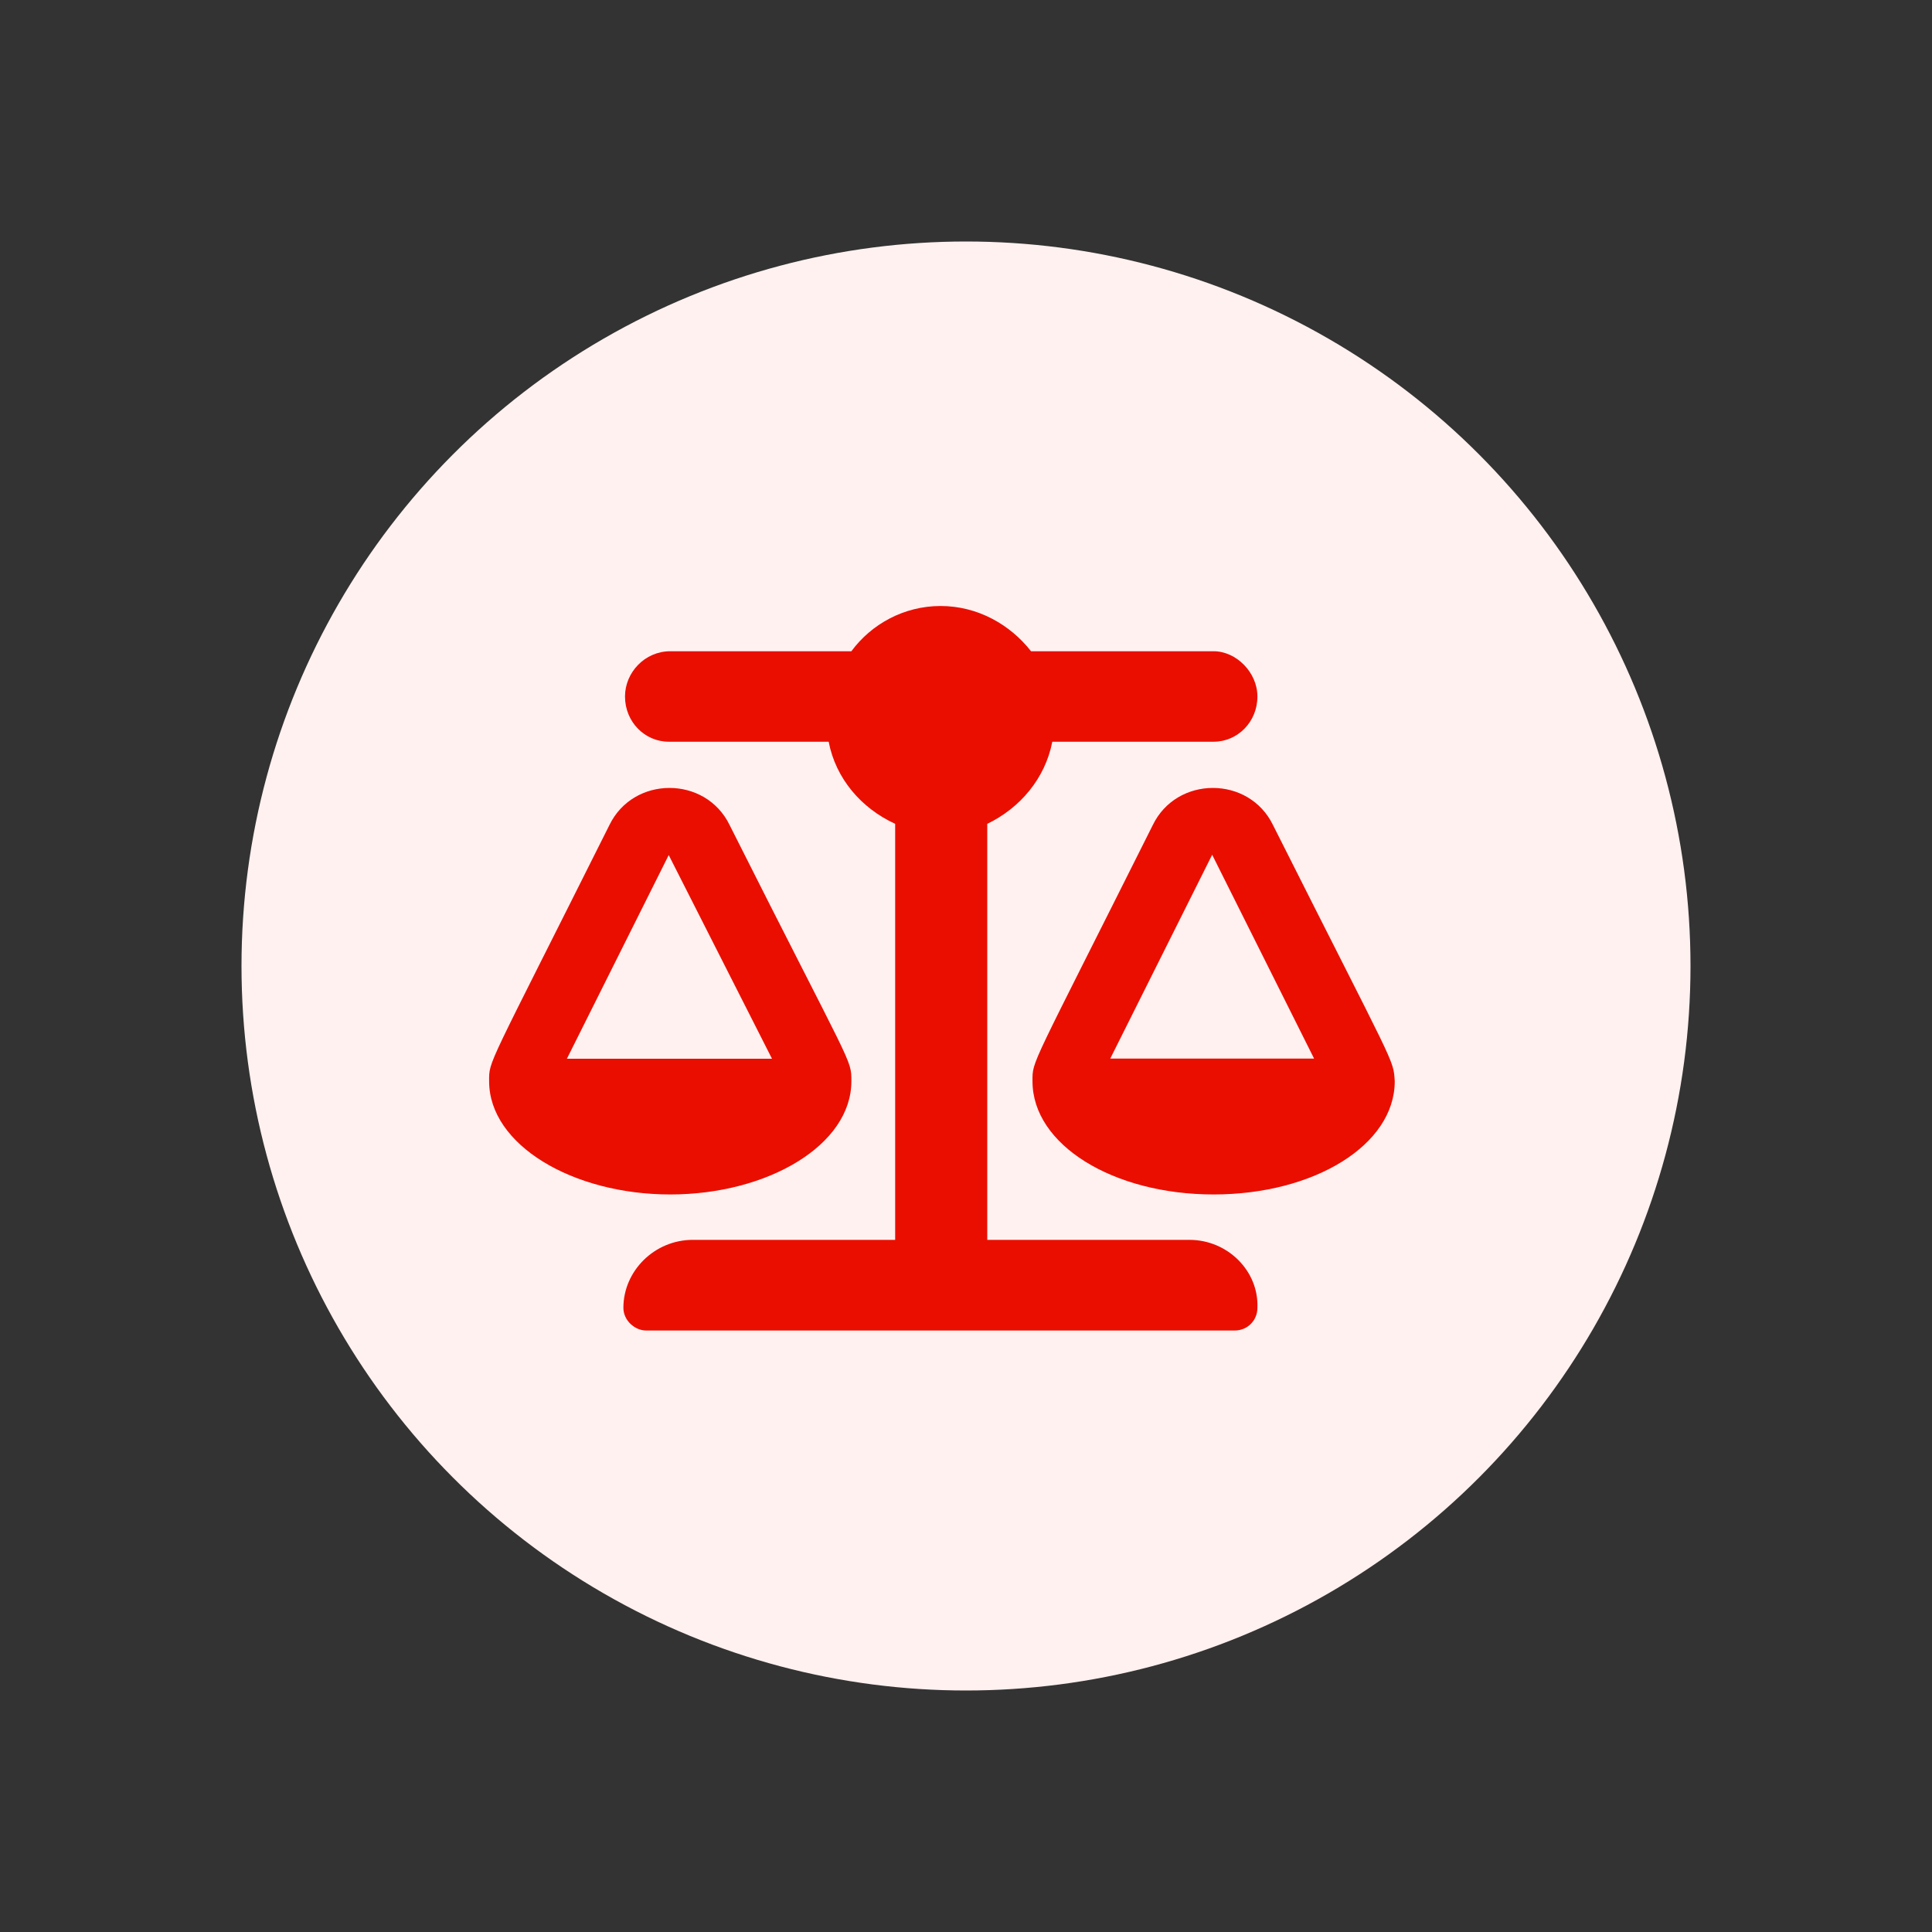
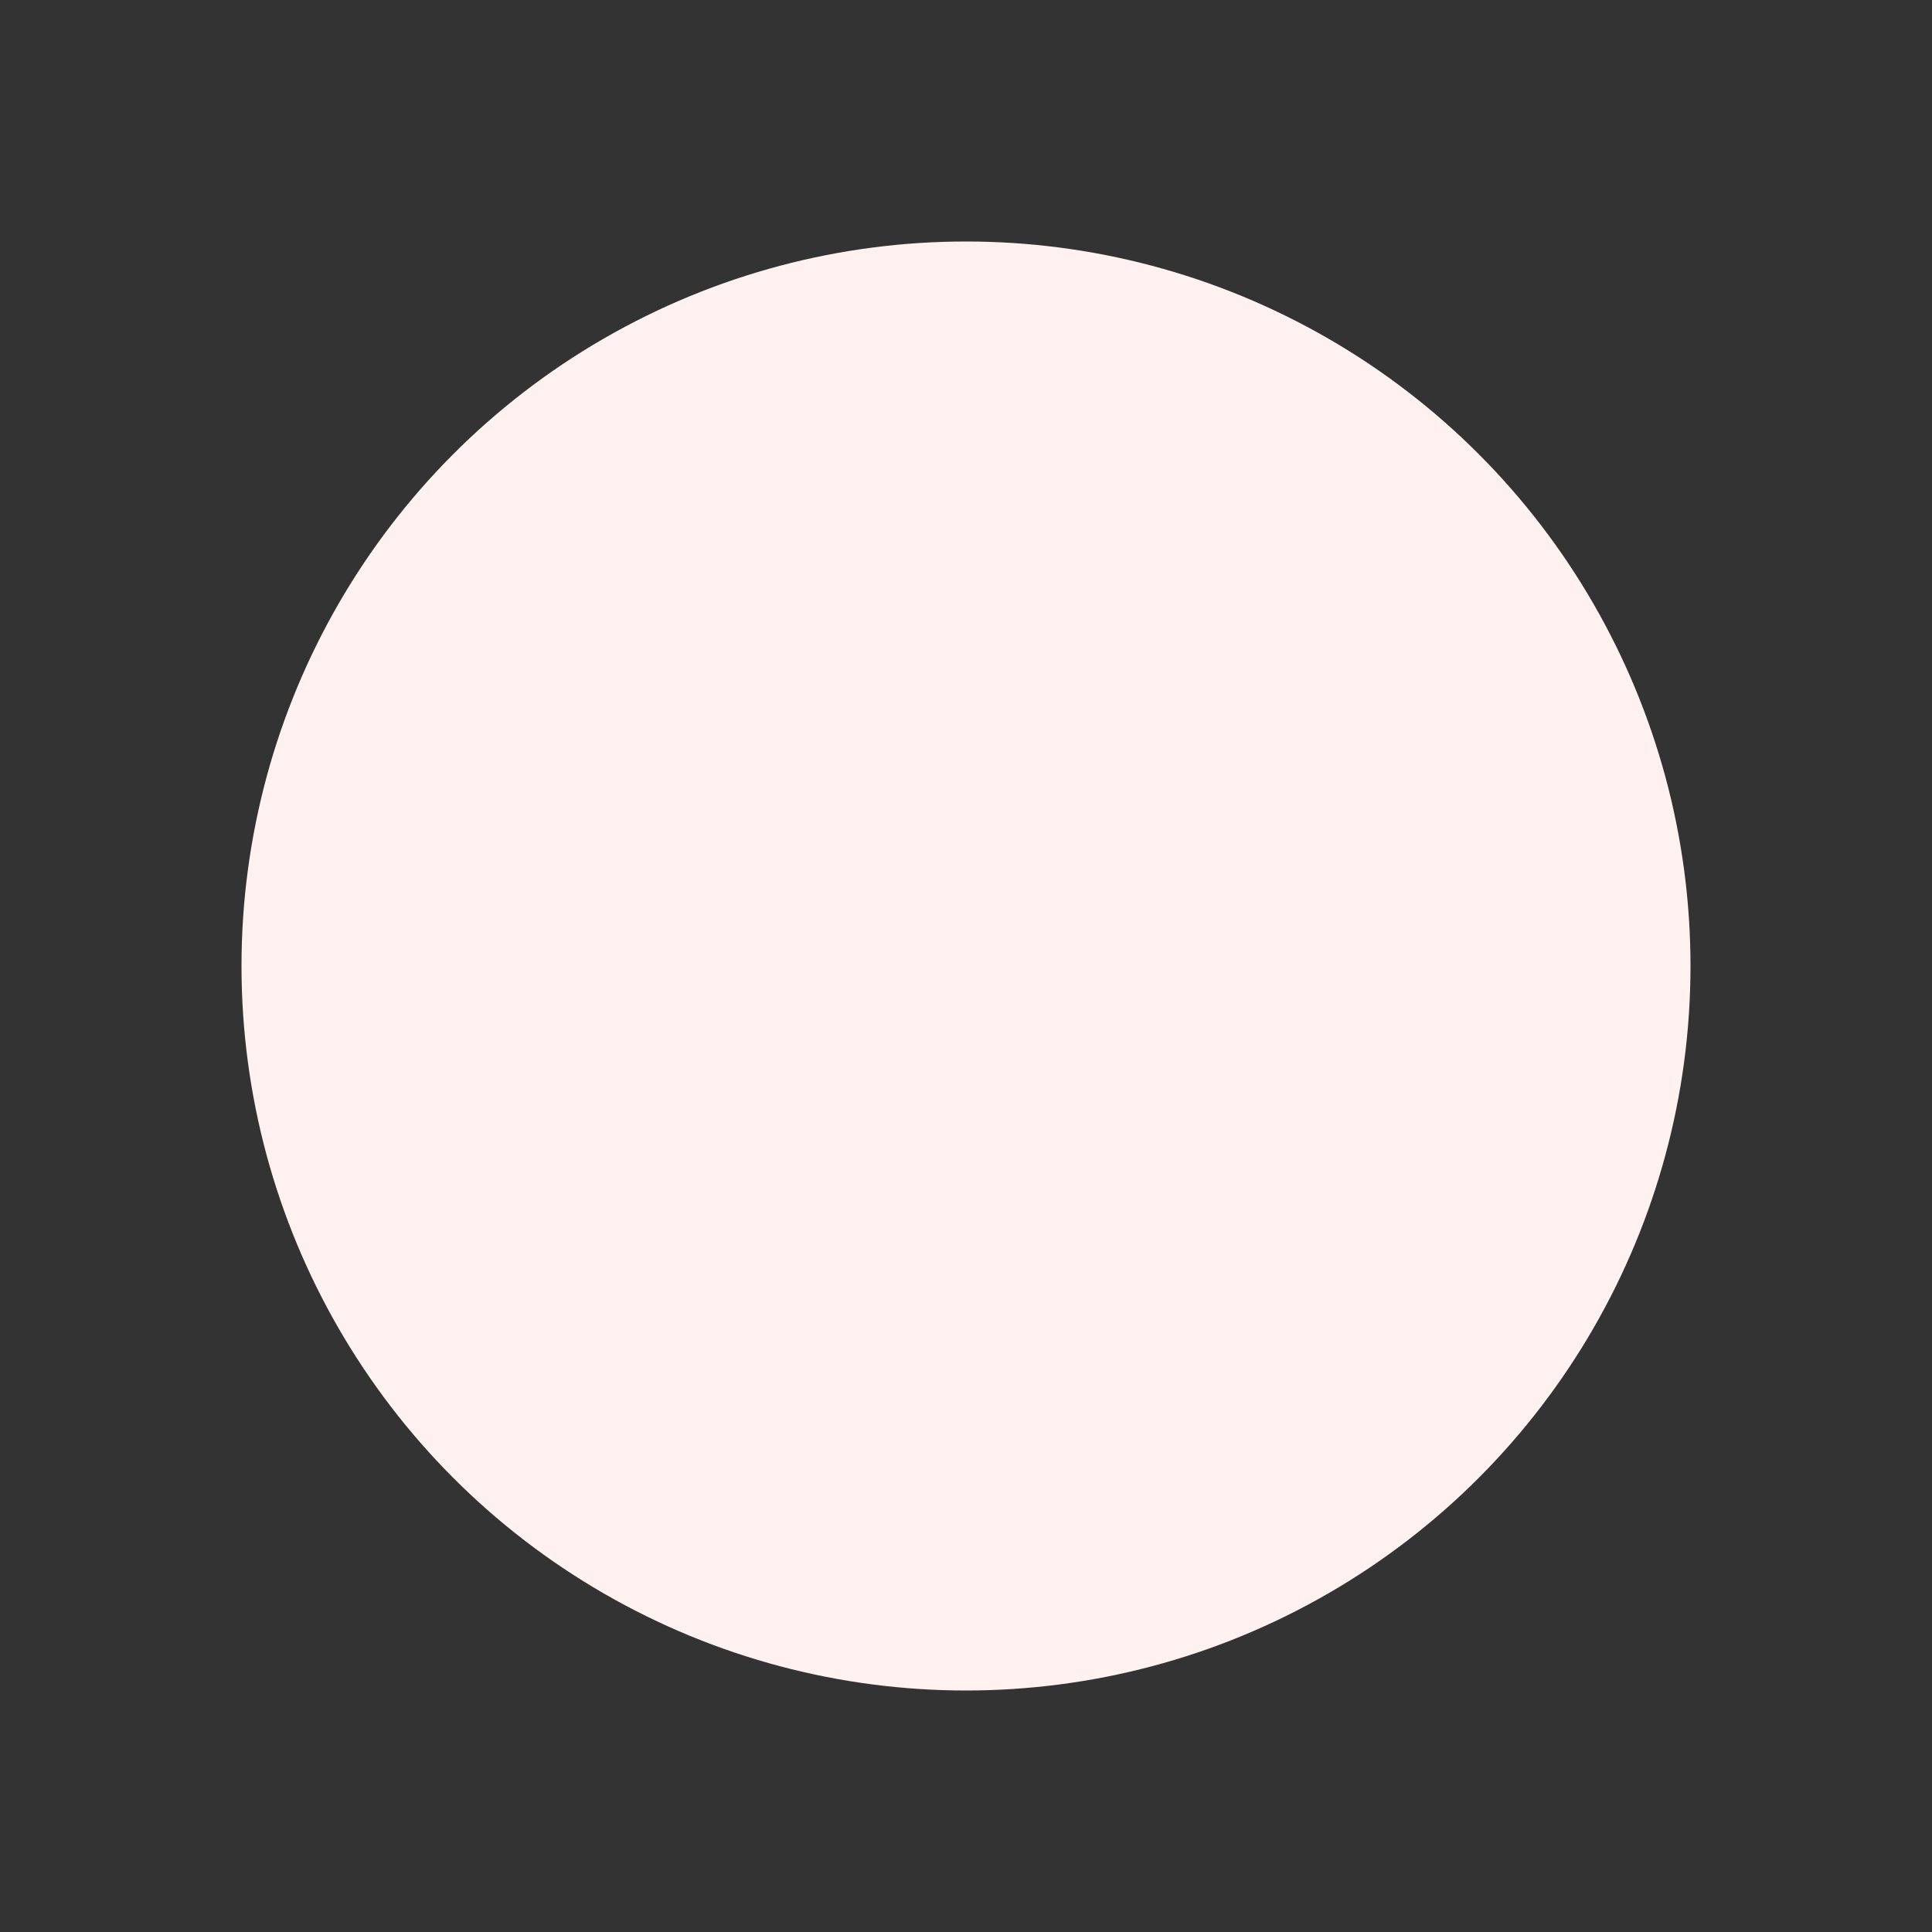
<svg xmlns="http://www.w3.org/2000/svg" id="Calque_1" viewBox="0 0 120 120">
  <rect x="0" y="0" width="120" height="120" fill="#333333" stroke="none" />
  <defs>
    <style>.cls-1{fill:#fff1f0;}.cls-1,.cls-2{stroke-width:0px;}.cls-2{fill:#ea0e00;}</style>
  </defs>
  <circle class="cls-1" cx="60" cy="60" r="45" />
-   <path class="cls-2" d="m79.07,51.25c7.65,15.21,7.47,14.5,7.56,15.91,0,3.96-5.01,7.03-11.25,7.03s-11.25-3.08-11.25-7.03c0-1.32-.18-.62,7.47-15.91,1.49-3.08,5.98-3.08,7.47,0Zm-10.11,14.5h12.66l-6.33-12.66-6.33,12.66Zm-16.08,1.41c0,3.96-5.19,7.03-11.25,7.03s-11.25-3.08-11.25-7.03c0-1.32-.18-.62,7.47-15.91,1.49-3.08,5.98-3.08,7.47,0,7.65,15.21,7.56,14.5,7.56,15.91Zm-11.34-14.06l-6.33,12.66h12.74l-6.42-12.66Zm32.34,23.91c2.37,0,4.31,1.93,4.22,4.22,0,.79-.62,1.41-1.41,1.41h-36.56c-.7,0-1.41-.62-1.41-1.41,0-2.29,1.93-4.22,4.31-4.22h12.57v-25.84c-2.11-.97-3.69-2.81-4.13-5.1h-9.93c-1.49,0-2.72-1.23-2.72-2.81,0-1.49,1.23-2.81,2.81-2.81h11.25c1.23-1.67,3.25-2.81,5.54-2.81s4.31,1.14,5.62,2.81h11.34c1.41,0,2.72,1.32,2.72,2.81,0,1.58-1.23,2.81-2.72,2.81h-10.02c-.44,2.29-2.02,4.13-4.04,5.1v25.84h12.57Z" />
</svg>